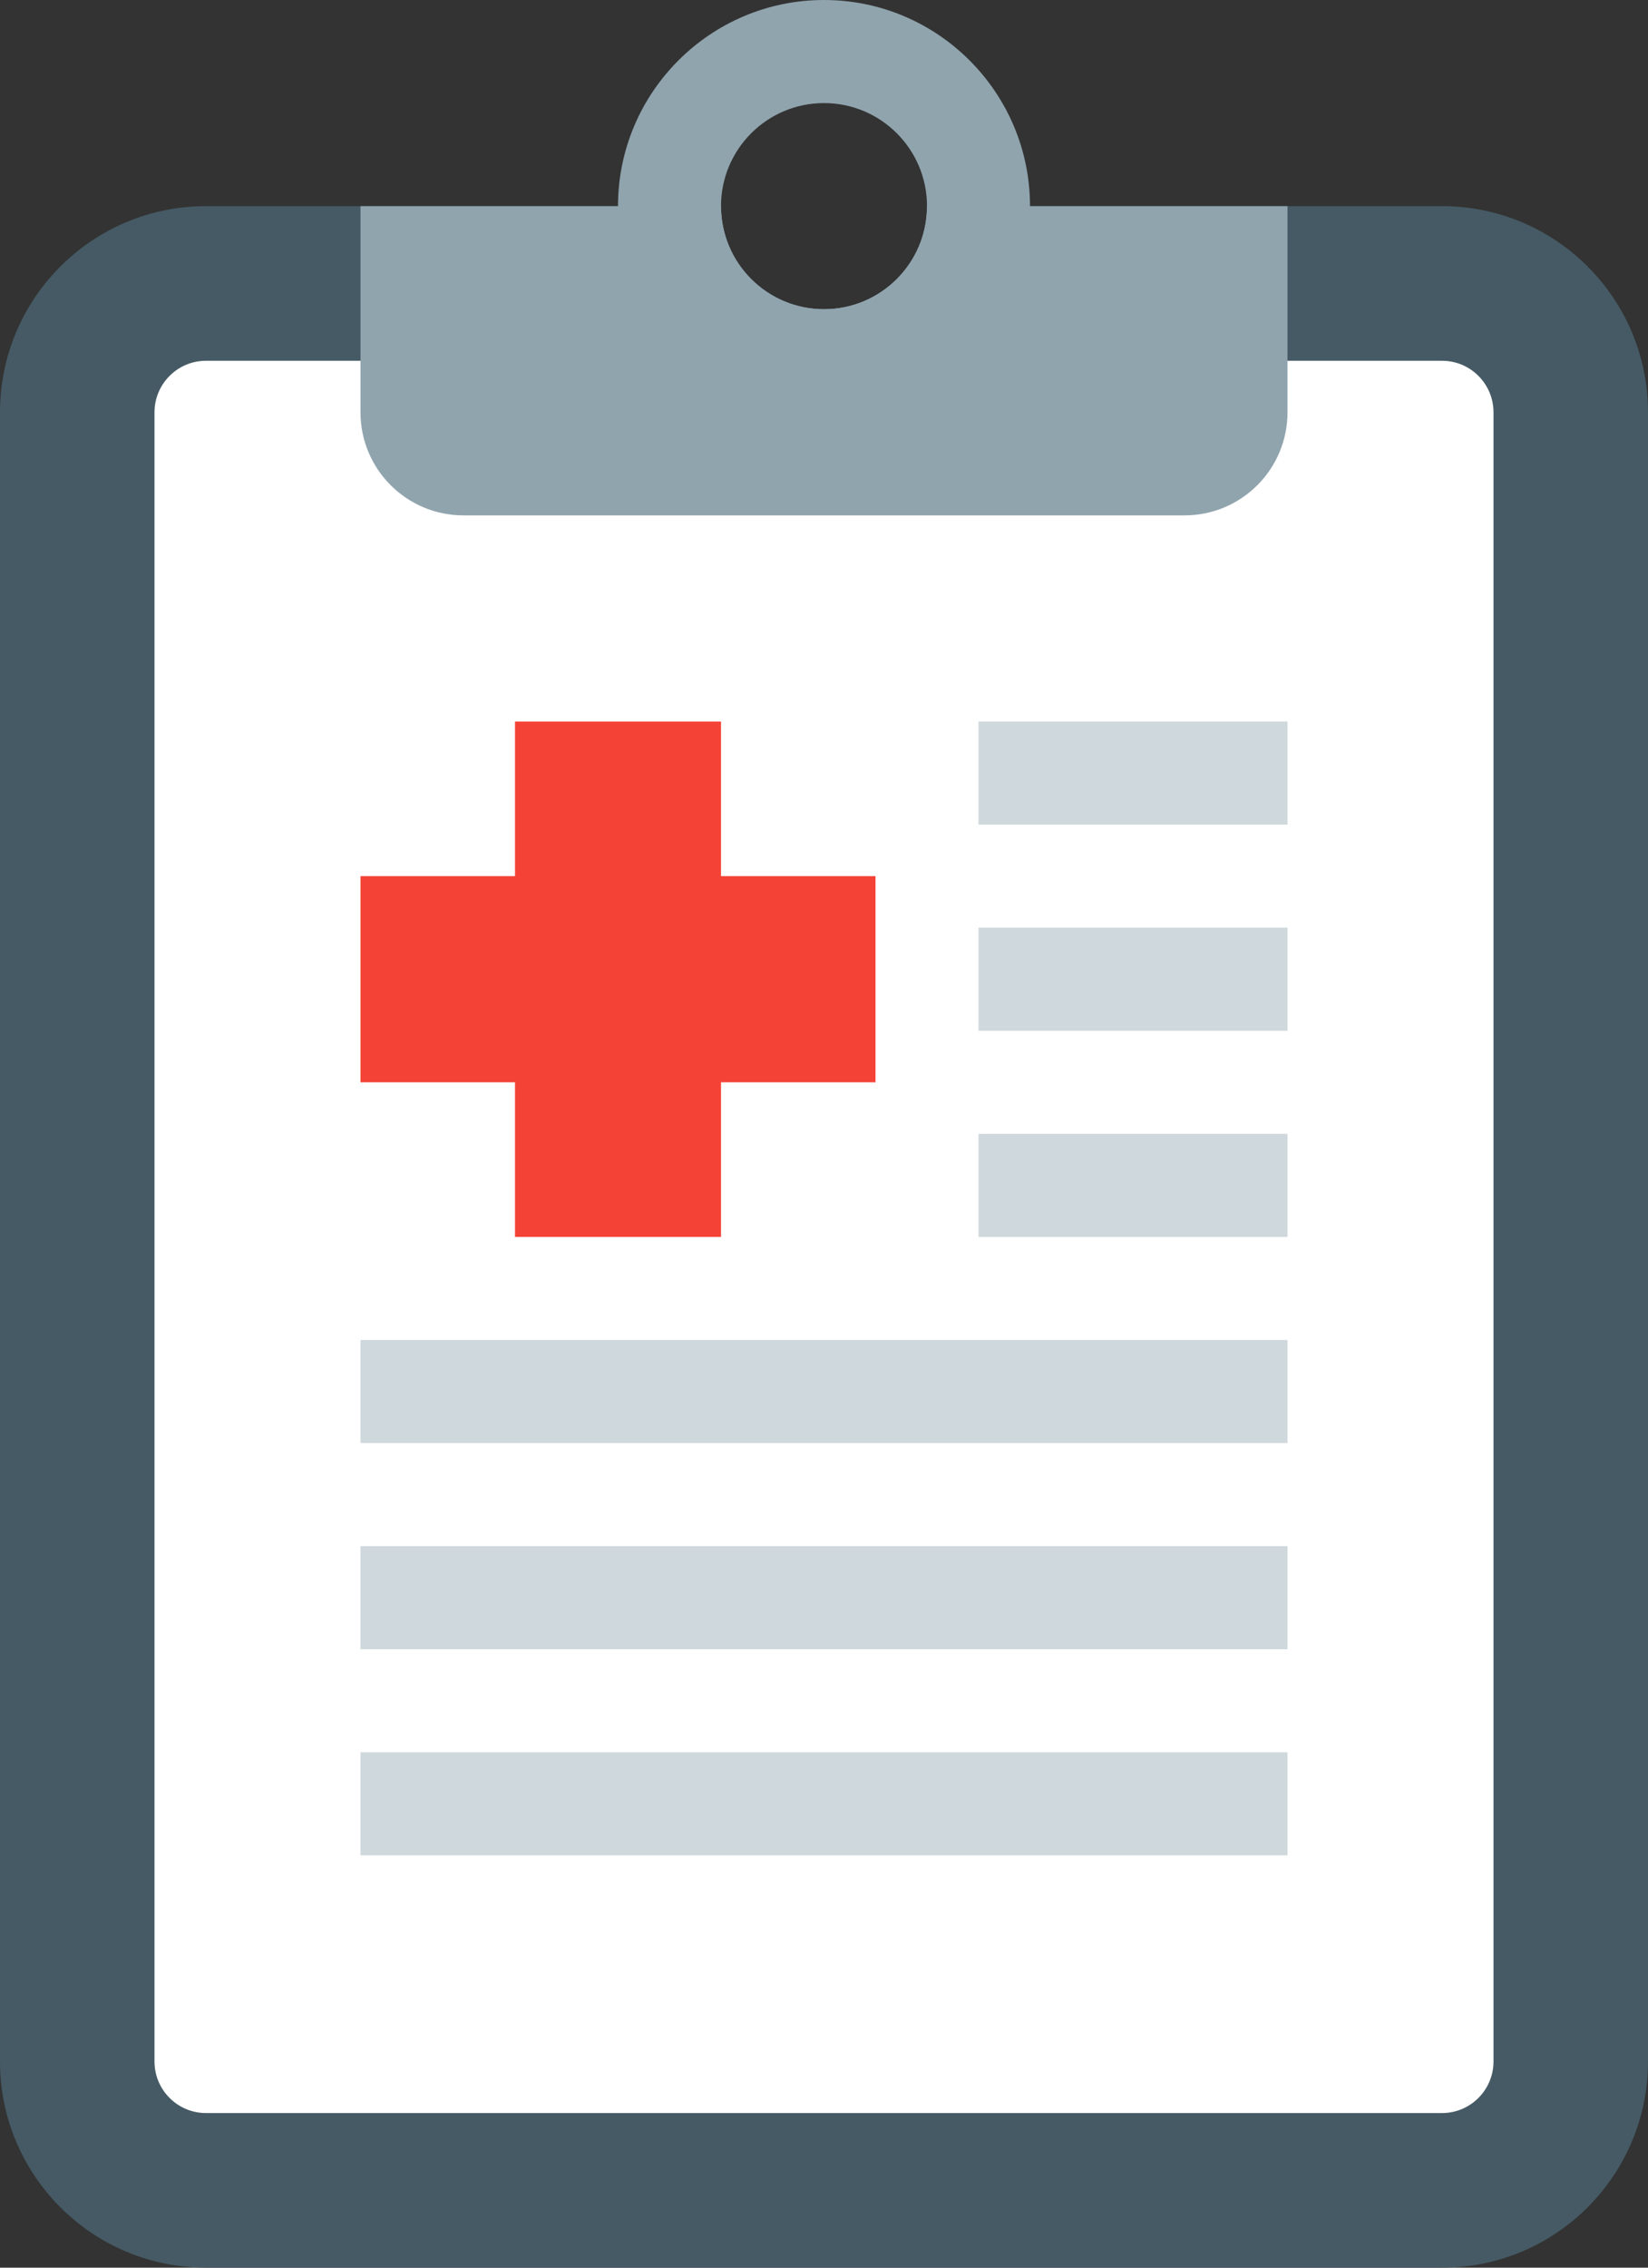
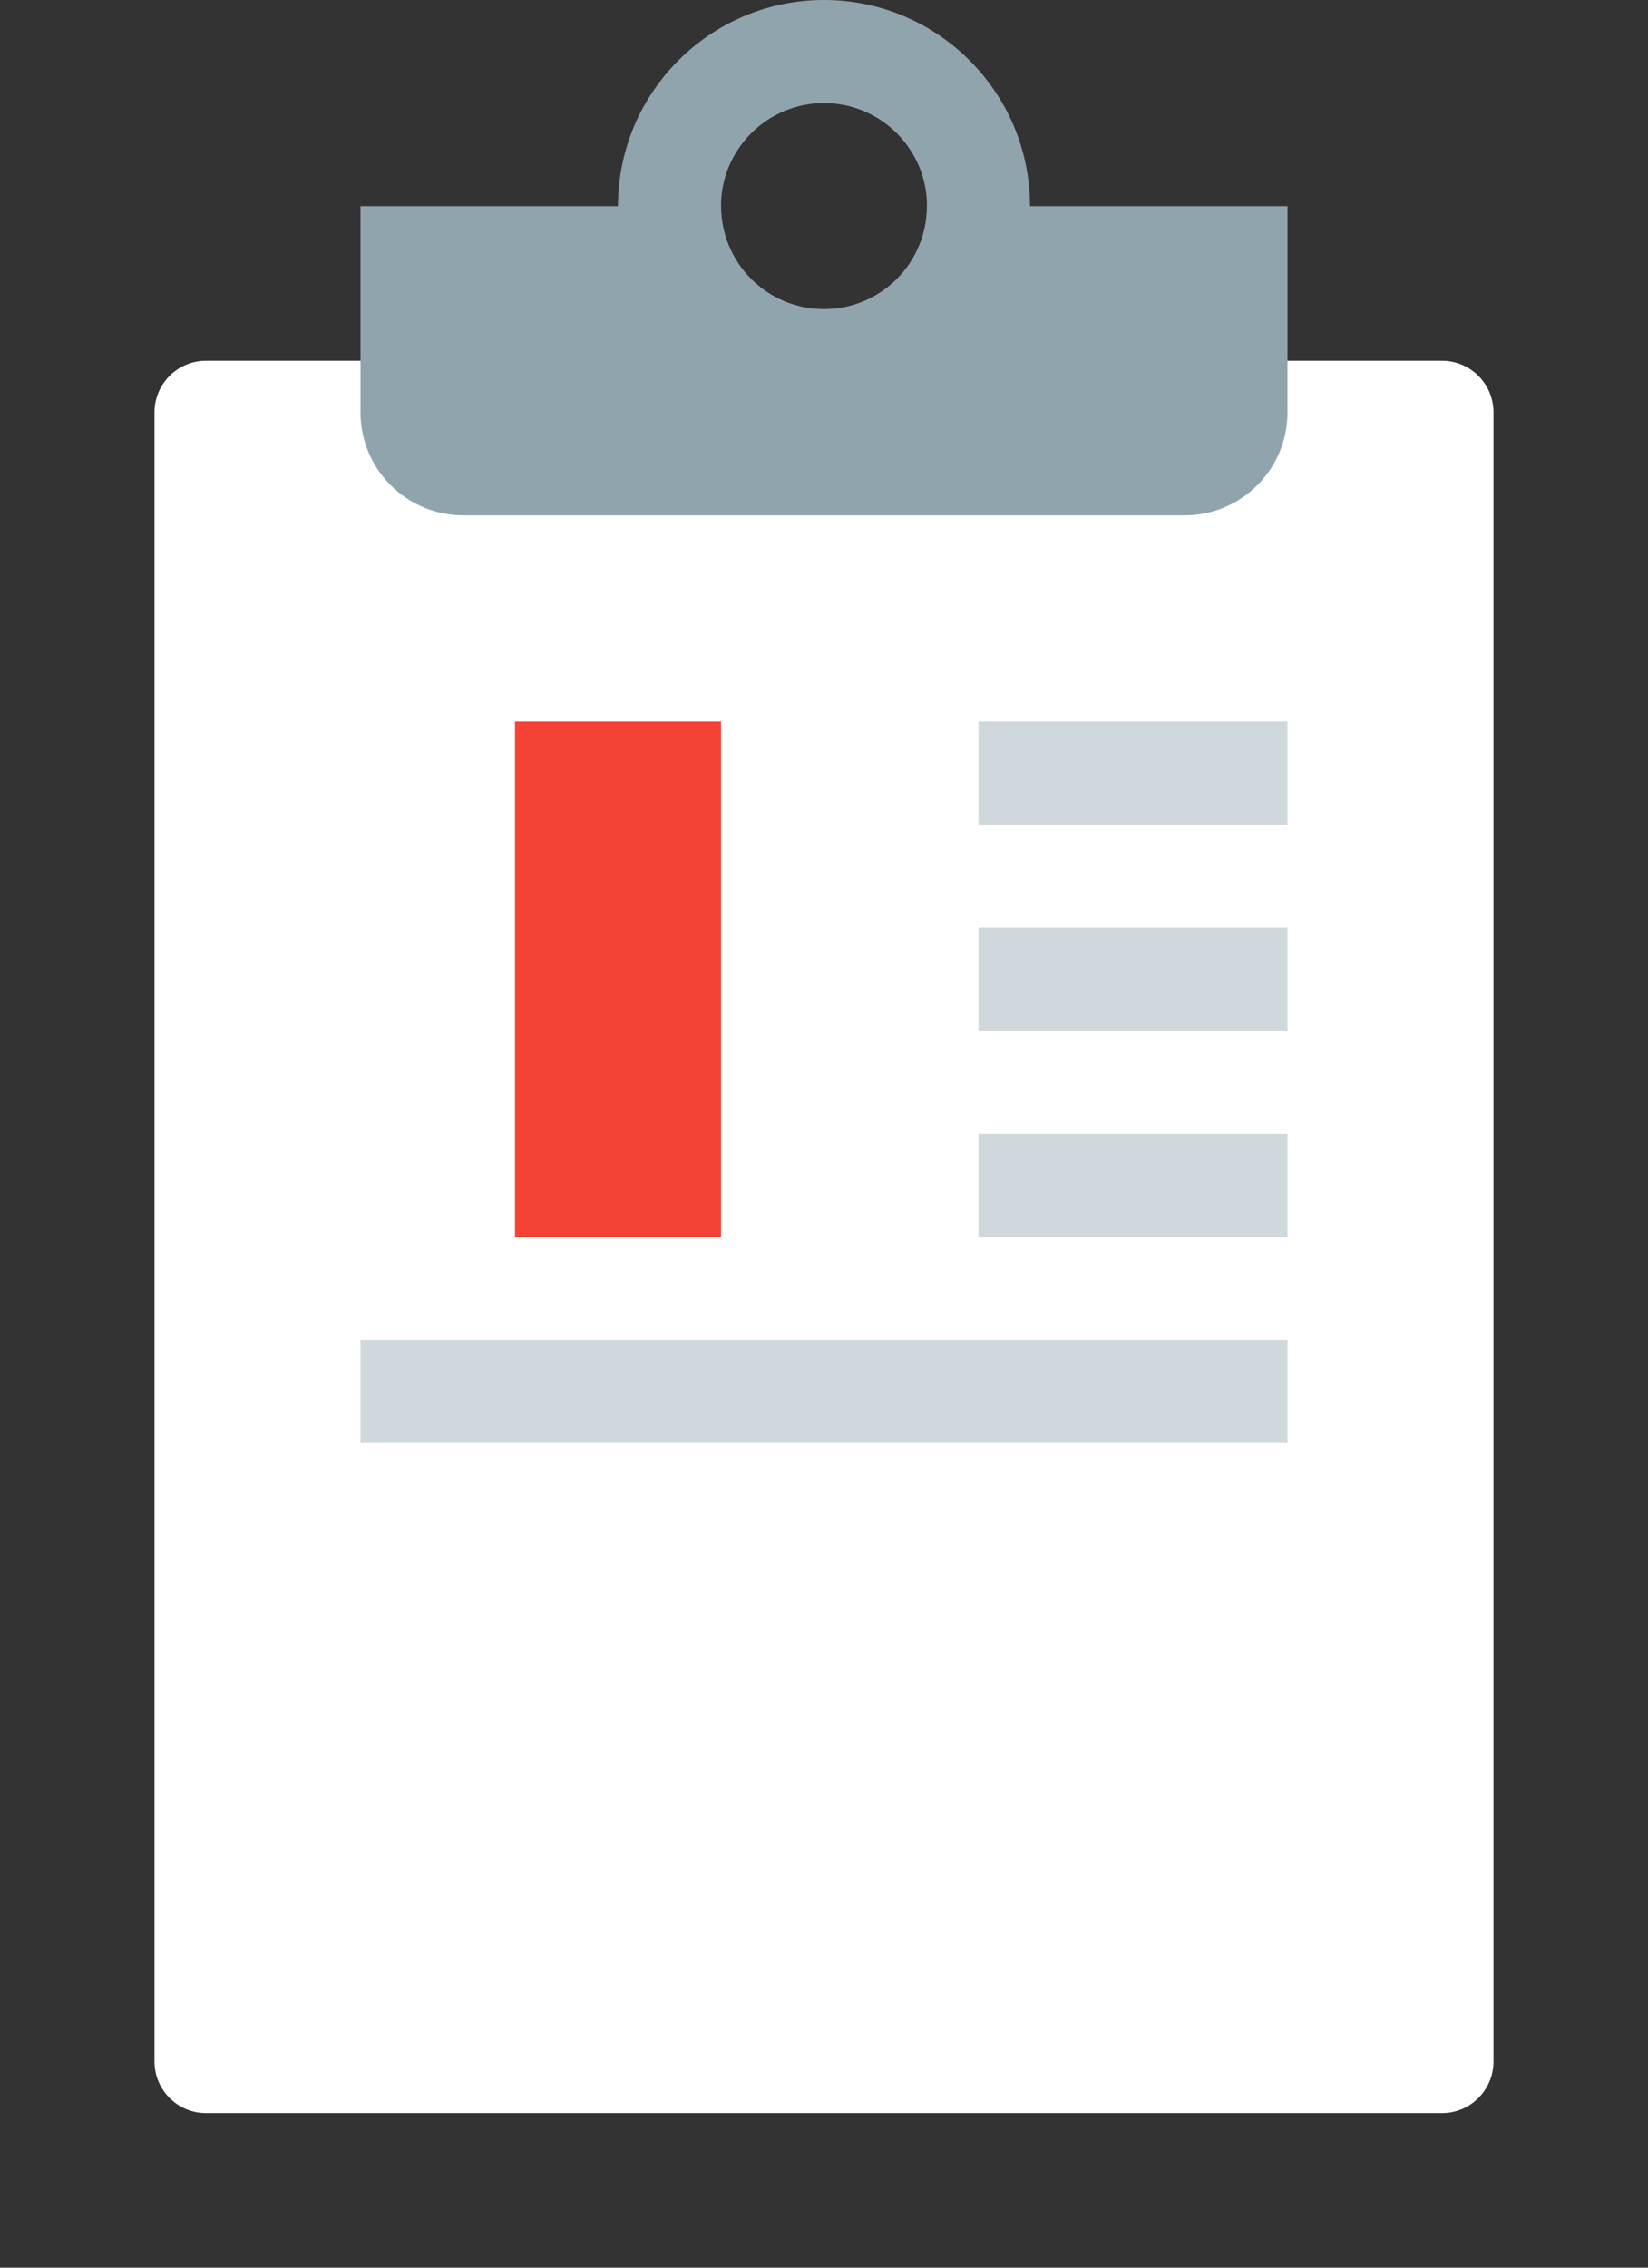
<svg xmlns="http://www.w3.org/2000/svg" height="44.0" preserveAspectRatio="xMidYMid meet" version="1.0" viewBox="8.0 2.0 32.0 44.0" width="32.0" zoomAndPan="magnify">
  <rect x="8.0" y="2.0" width="32.0" height="44.0" fill="#333333" stroke="none" />
  <g id="change1_1">
-     <path d="M36,6H26c0,1.104-0.896,2-2,2s-2-0.896-2-2H12c-2.209,0-4,1.791-4,4v32c0,2.209,1.791,4,4,4h24 c2.209,0,4-1.791,4-4V10C40,7.791,38.209,6,36,6" fill="#455A64" />
-   </g>
+     </g>
  <g id="change2_1">
    <path d="M36,43H12c-0.552,0-1-0.448-1-1V10c0-0.552,0.448-1,1-1h24c0.552,0,1,0.448,1,1v32 C37,42.552,36.552,43,36,43" fill="#FFF" />
  </g>
  <g fill="#90A4AE" id="change3_1">
    <path d="M26,6c0,1.105-0.895,2-2,2s-2-0.895-2-2h-7v4c0,1.105,0.895,2,2,2h14c1.105,0,2-0.895,2-2V6H26z" fill="inherit" />
    <path d="M24,2c-2.206,0-4,1.794-4,4s1.794,4,4,4s4-1.794,4-4S26.206,2,24,2 M24,8c-1.104,0-2-0.896-2-2s0.896-2,2-2 s2,0.896,2,2S25.104,8,24,8" fill="inherit" />
  </g>
  <g fill="#CFD8DC" id="change4_1">
    <path d="M27 20H33V22H27z" fill="inherit" />
    <path d="M27 16H33V18H27z" fill="inherit" />
    <path d="M27 24H33V26H27z" fill="inherit" />
    <path d="M15 28H33V30H15z" fill="inherit" />
-     <path d="M15 32H33V34H15z" fill="inherit" />
-     <path d="M15 36H33V38H15z" fill="inherit" />
  </g>
  <g fill="#F44336" id="change5_1">
-     <path d="M15 19H25V23H15z" fill="inherit" />
    <path d="M18 16H22V26H18z" fill="inherit" />
  </g>
</svg>